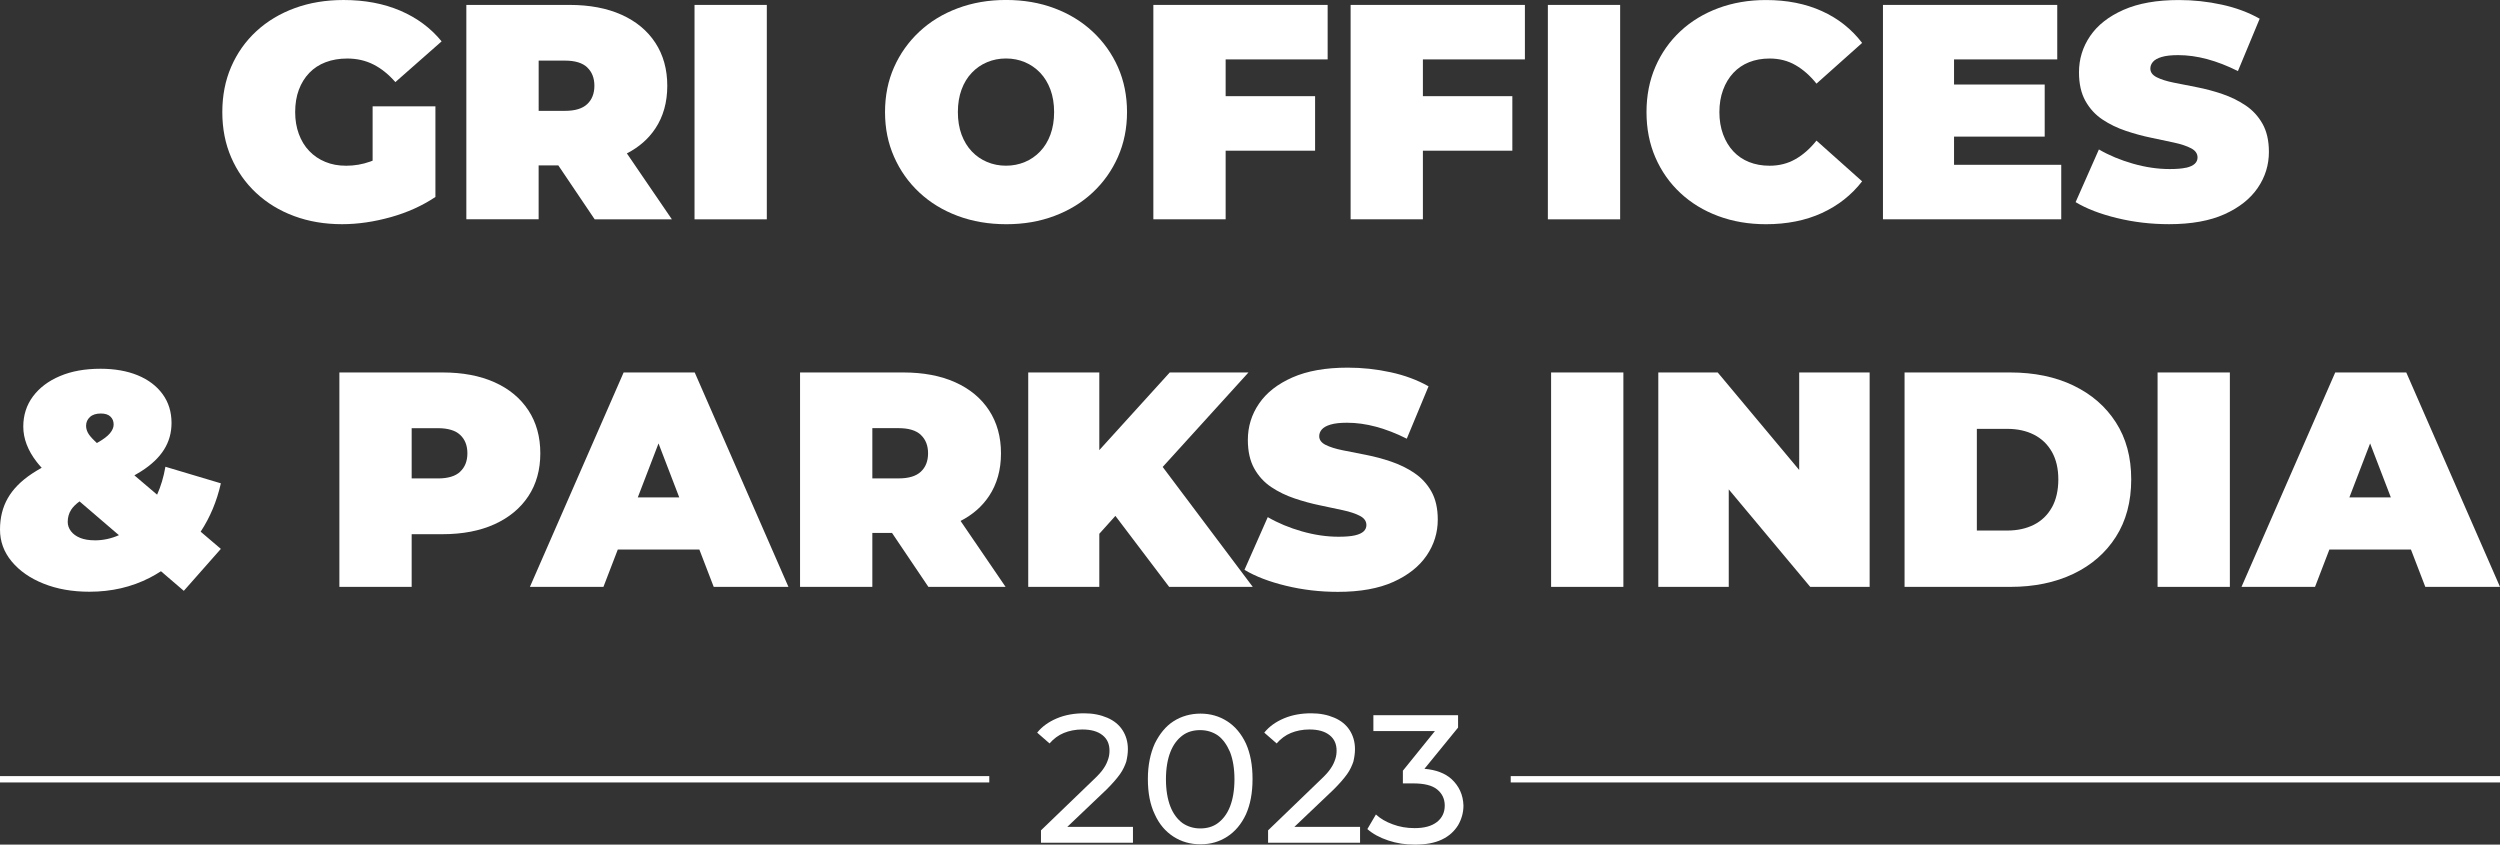
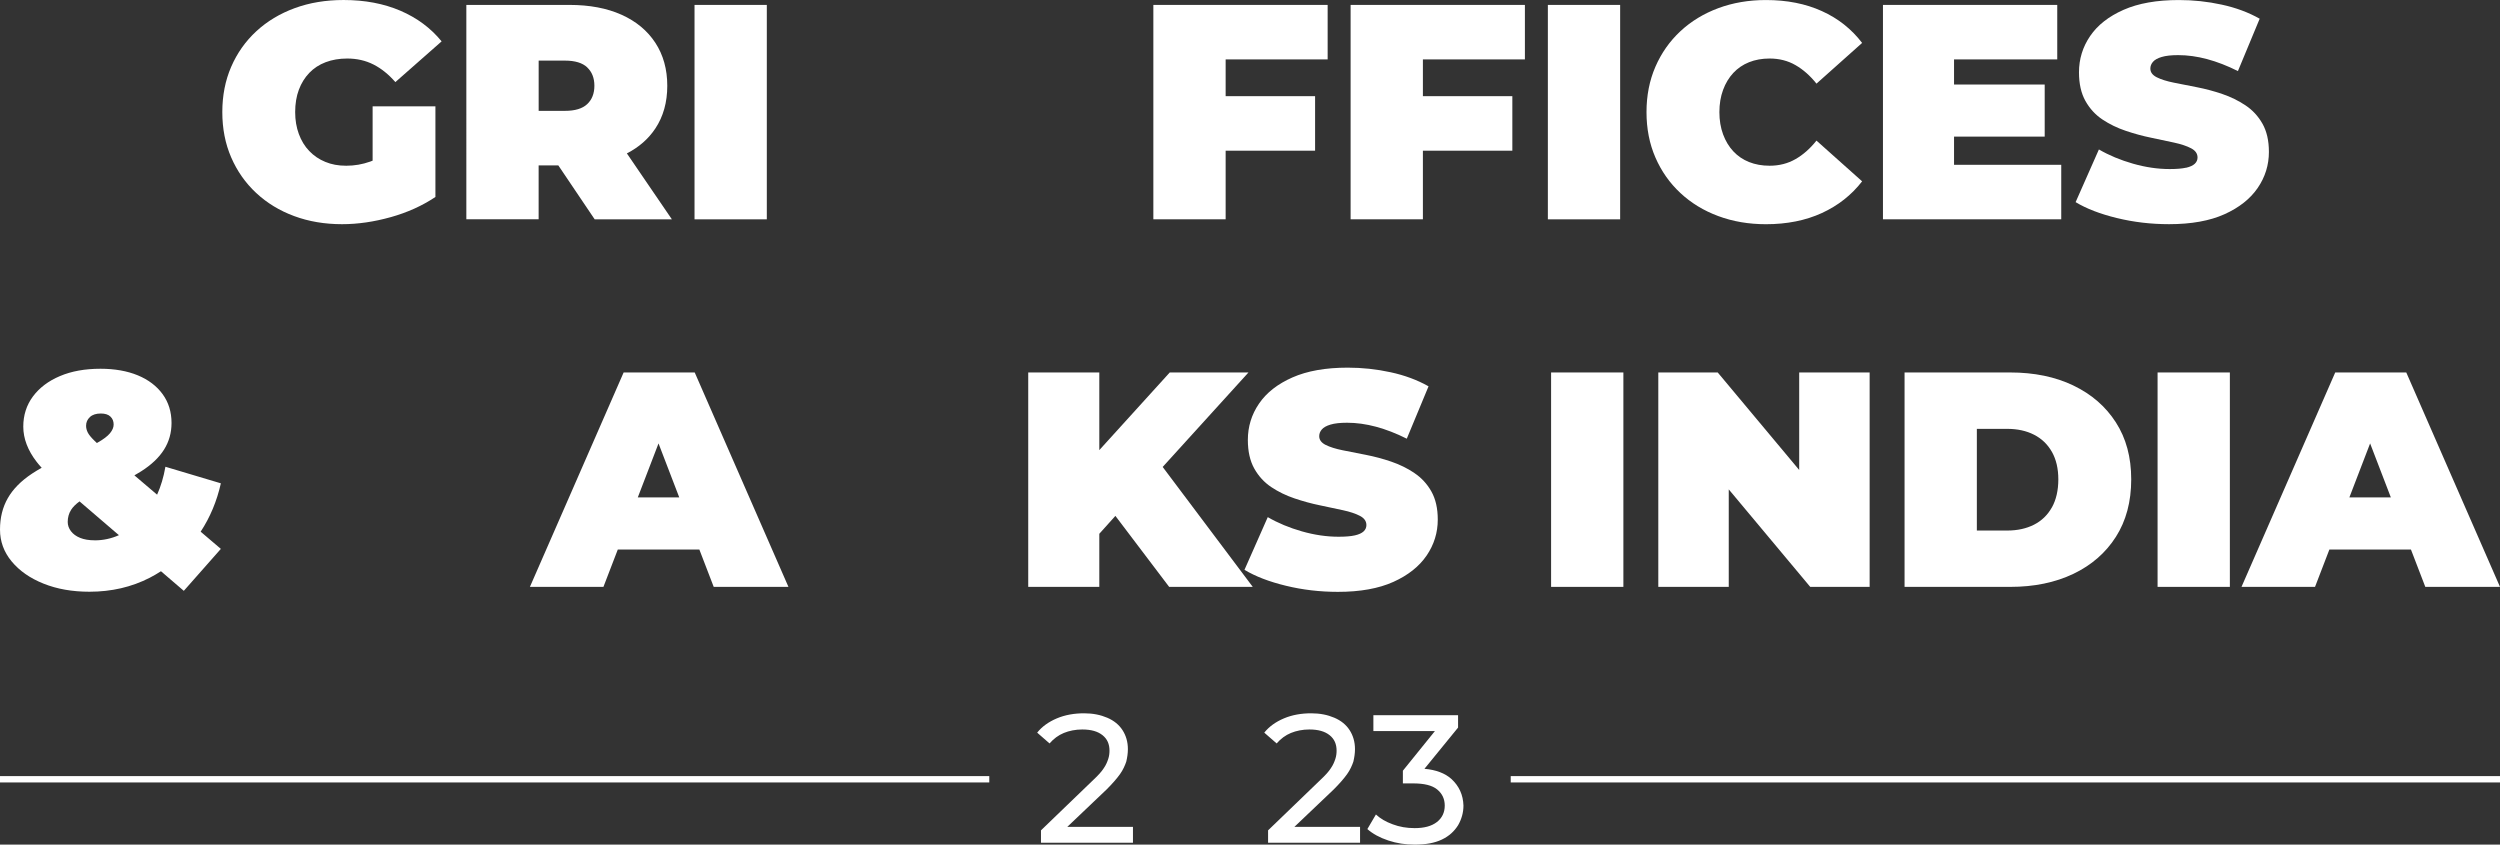
<svg xmlns="http://www.w3.org/2000/svg" id="Camada_2" viewBox="0 0 788.2 266.29">
  <rect x="0" y="0" width="788.2" height="266.29" fill="#333333" stroke="none" />
  <defs>
    <style>.cls-1{fill:#fff;}</style>
  </defs>
  <g id="Camada_2-2">
    <g>
      <g>
        <rect class="cls-1" x="0" y="244.69" width="311.9" height="2" />
        <rect class="cls-1" x="476.3" y="244.69" width="311.9" height="2" />
        <path class="cls-1" d="M348.9,248.89c1.8-1.8,3.2-3.4,4.2-4.8s1.6-2.8,2-4c.3-1.3,.5-2.6,.5-3.9,0-2.3-.6-4.3-1.7-6s-2.7-3-4.8-3.9c-2.1-.9-4.5-1.4-7.3-1.4-3.1,0-6,.5-8.6,1.6s-4.7,2.6-6.2,4.5l3.9,3.4c1.3-1.5,2.8-2.6,4.5-3.3s3.7-1.1,5.8-1.1c2.8,0,4.9,.6,6.4,1.8s2.2,2.8,2.2,4.9c0,.8-.1,1.7-.4,2.6s-.7,1.9-1.4,2.9c-.7,1.1-1.8,2.3-3.3,3.7l-16.5,15.9v3.9h29v-5h-20.7l12.4-11.8h0Z" />
-         <path class="cls-1" d="M386.9,227.39c-2.5-1.6-5.3-2.4-8.4-2.4s-6,.8-8.5,2.4c-2.5,1.6-4.4,4-5.9,7-1.4,3.1-2.2,6.8-2.2,11.2s.7,8.1,2.2,11.2c1.4,3.1,3.4,5.4,5.9,7s5.3,2.4,8.5,2.4,5.9-.8,8.4-2.4,4.5-4,5.9-7c1.4-3.1,2.1-6.8,2.1-11.2s-.7-8.1-2.1-11.2c-1.4-3-3.4-5.4-5.9-7Zm.9,26.9c-.9,2.3-2.2,4-3.8,5.2-1.6,1.2-3.5,1.7-5.6,1.7s-4-.6-5.6-1.7c-1.6-1.2-2.9-2.9-3.8-5.2s-1.4-5.2-1.4-8.6,.5-6.3,1.4-8.6,2.2-4,3.8-5.2c1.6-1.2,3.5-1.7,5.6-1.7s4,.6,5.6,1.7c1.6,1.2,2.8,2.9,3.8,5.2,.9,2.3,1.4,5.2,1.4,8.6s-.5,6.3-1.4,8.6Z" />
        <path class="cls-1" d="M420.5,248.89c1.8-1.8,3.2-3.4,4.2-4.8s1.6-2.8,2-4c.3-1.3,.5-2.6,.5-3.9,0-2.3-.6-4.3-1.7-6s-2.7-3-4.8-3.9c-2.1-.9-4.5-1.4-7.3-1.4-3.1,0-6,.5-8.6,1.6s-4.7,2.6-6.2,4.5l3.9,3.4c1.3-1.5,2.8-2.6,4.5-3.3s3.7-1.1,5.8-1.1c2.8,0,4.9,.6,6.4,1.8s2.2,2.8,2.2,4.9c0,.8-.1,1.7-.4,2.6s-.7,1.9-1.4,2.9c-.7,1.1-1.8,2.3-3.3,3.7l-16.5,15.9v3.9h29v-5h-20.7l12.4-11.8h0Z" />
        <path class="cls-1" d="M449.1,242.39h0l10.6-13v-3.9h-26.7v5h19.4l-10.1,12.5v4h3.2c3.5,0,6,.6,7.6,1.9,1.6,1.3,2.4,3,2.4,5.1s-.8,3.9-2.5,5.2-4,1.9-7,1.9c-2.5,0-4.8-.4-6.9-1.2-2.2-.8-3.9-1.8-5.3-3.1l-2.7,4.6c1.7,1.5,3.9,2.7,6.6,3.6s5.4,1.3,8.3,1.3c3.5,0,6.3-.5,8.6-1.6,2.3-1.1,3.9-2.6,5.1-4.5,1.1-1.9,1.7-4,1.7-6.2-.1-3.4-1.4-6.2-3.8-8.4-2-1.8-4.9-2.9-8.5-3.2h0Z" />
      </g>
      <g>
        <path class="cls-1" d="M123.18,68.47c5.28-1.48,9.98-3.61,14.1-6.37v-28.58h-19.8v17.13c-.26,.1-.52,.21-.77,.3-2.45,.87-4.96,1.3-7.53,1.3s-4.65-.4-6.61-1.21c-1.96-.8-3.65-1.95-5.07-3.43-1.42-1.48-2.51-3.27-3.28-5.36-.77-2.09-1.16-4.39-1.16-6.9,0-2.64,.39-4.99,1.16-7.05,.77-2.06,1.87-3.83,3.28-5.31,1.42-1.48,3.14-2.61,5.17-3.38,2.03-.77,4.3-1.16,6.81-1.16,3.03,0,5.78,.63,8.26,1.88,2.48,1.26,4.78,3.11,6.91,5.55l14.58-12.84c-3.41-4.18-7.74-7.4-12.99-9.66-5.25-2.25-11.22-3.38-17.91-3.38-5.6,0-10.74,.85-15.4,2.56-4.67,1.71-8.71,4.14-12.12,7.29-3.41,3.15-6.05,6.89-7.92,11.2-1.87,4.31-2.8,9.08-2.8,14.29s.93,9.98,2.8,14.29c1.87,4.31,4.49,8.05,7.87,11.2,3.38,3.15,7.37,5.59,11.97,7.29,4.6,1.71,9.64,2.56,15.11,2.56,4.96,0,10.07-.74,15.35-2.22Z" />
        <path class="cls-1" d="M169.82,52.15h6.21l11.46,17h24.34l-14.19-20.79c3.79-1.94,6.78-4.55,8.97-7.84,2.51-3.77,3.77-8.26,3.77-13.47s-1.26-9.74-3.77-13.57c-2.51-3.83-6.07-6.78-10.67-8.84-4.6-2.06-10.06-3.09-16.37-3.09h-32.54V69.14h22.79v-17Zm15.31-30.9c1.51,1.42,2.27,3.35,2.27,5.79s-.76,4.38-2.27,5.79c-1.51,1.42-3.85,2.12-7,2.12h-8.3v-15.84h8.3c3.15,0,5.49,.71,7,2.12Z" />
        <rect class="cls-1" x="218.97" y="1.55" width="22.79" height="67.6" />
-         <path class="cls-1" d="M344.51,60.69c3.41-3.19,6.07-6.94,7.97-11.25,1.9-4.31,2.85-9.01,2.85-14.1s-.95-9.87-2.85-14.15c-1.9-4.28-4.56-8.02-7.97-11.2-3.41-3.19-7.44-5.65-12.07-7.39-4.64-1.74-9.72-2.61-15.26-2.61s-10.54,.87-15.21,2.61c-4.67,1.74-8.71,4.2-12.12,7.39-3.41,3.19-6.07,6.92-7.97,11.2-1.9,4.28-2.85,9-2.85,14.15s.95,9.79,2.85,14.1c1.9,4.31,4.55,8.06,7.97,11.25,3.41,3.19,7.45,5.65,12.12,7.39,4.67,1.74,9.77,2.61,15.31,2.61s10.53-.87,15.16-2.61c4.64-1.74,8.66-4.2,12.07-7.39Zm-13.33-18.25c-.77,2.09-1.85,3.86-3.24,5.31-1.38,1.45-2.99,2.56-4.83,3.33s-3.81,1.16-5.94,1.16-4.1-.39-5.94-1.16-3.45-1.88-4.83-3.33c-1.38-1.45-2.46-3.22-3.24-5.31-.77-2.09-1.16-4.46-1.16-7.1s.39-5.01,1.16-7.1c.77-2.09,1.85-3.86,3.24-5.31,1.38-1.45,2.99-2.56,4.83-3.33,1.83-.77,3.81-1.16,5.94-1.16s4.1,.39,5.94,1.16c1.83,.77,3.44,1.88,4.83,3.33,1.38,1.45,2.46,3.22,3.24,5.31,.77,2.09,1.16,4.46,1.16,7.1s-.39,5.01-1.16,7.1Z" />
        <polygon class="cls-1" points="386.42 47.51 414.62 47.51 414.62 30.32 386.42 30.32 386.42 18.73 418.58 18.73 418.58 1.55 363.63 1.55 363.63 69.14 386.42 69.14 386.42 47.51" />
        <polygon class="cls-1" points="425.82 69.14 448.61 69.14 448.61 47.51 476.81 47.51 476.81 30.32 448.61 30.32 448.61 18.73 480.77 18.73 480.77 1.55 425.82 1.55 425.82 69.14" />
        <rect class="cls-1" x="488.01" y="1.55" width="22.79" height="67.6" />
        <path class="cls-1" d="M529.78,60.84c3.38,3.15,7.37,5.59,11.97,7.29,4.6,1.71,9.61,2.56,15.02,2.56,6.63,0,12.51-1.18,17.62-3.52,5.12-2.35,9.35-5.68,12.7-10l-14.39-12.84c-2,2.51-4.2,4.46-6.62,5.84-2.41,1.38-5.13,2.08-8.16,2.08-2.38,0-4.54-.39-6.47-1.16-1.93-.77-3.59-1.9-4.97-3.38-1.38-1.48-2.46-3.27-3.23-5.36-.77-2.09-1.16-4.43-1.16-7s.39-4.91,1.16-7c.77-2.09,1.85-3.88,3.23-5.36,1.38-1.48,3.04-2.61,4.97-3.38,1.93-.77,4.09-1.16,6.47-1.16,3.03,0,5.75,.69,8.16,2.08,2.41,1.38,4.62,3.33,6.62,5.84l14.39-12.84c-3.35-4.38-7.58-7.73-12.7-10.04-5.12-2.32-10.99-3.48-17.62-3.48-5.41,0-10.41,.85-15.02,2.56-4.6,1.71-8.59,4.14-11.97,7.29-3.38,3.15-6,6.89-7.87,11.2-1.87,4.31-2.8,9.08-2.8,14.29s.93,9.98,2.8,14.29c1.87,4.31,4.49,8.05,7.87,11.2Z" />
        <polygon class="cls-1" points="649.87 51.96 616.07 51.96 616.07 43.07 644.65 43.07 644.65 26.65 616.07 26.65 616.07 18.73 648.61 18.73 648.61 1.55 593.66 1.55 593.66 69.14 649.87 69.14 649.87 51.96" />
        <path class="cls-1" d="M689.22,52.87c-1.26,.29-2.98,.43-5.17,.43-3.74,0-7.58-.56-11.54-1.69-3.96-1.13-7.55-2.62-10.77-4.49l-7.34,16.61c3.41,2.06,7.76,3.74,13.04,5.02,5.28,1.29,10.75,1.93,16.42,1.93,7.02,0,12.84-1.05,17.48-3.14,4.64-2.09,8.13-4.86,10.48-8.3,2.35-3.44,3.52-7.23,3.52-11.35,0-3.54-.68-6.5-2.03-8.89-1.35-2.38-3.14-4.31-5.36-5.79-2.22-1.48-4.65-2.67-7.29-3.57-2.64-.9-5.3-1.61-7.97-2.13-2.67-.51-5.12-1-7.34-1.45-2.22-.45-4.01-1.01-5.36-1.69-1.35-.68-2.03-1.59-2.03-2.75,0-.77,.27-1.48,.82-2.12,.55-.64,1.46-1.16,2.75-1.54,1.29-.39,3.02-.58,5.21-.58,2.96,0,6,.42,9.13,1.26,3.12,.84,6.36,2.09,9.7,3.77l6.86-16.51c-3.54-2-7.53-3.48-11.97-4.44-4.44-.97-8.95-1.45-13.52-1.45-6.95,0-12.76,1.03-17.43,3.09-4.67,2.06-8.18,4.81-10.53,8.26-2.35,3.44-3.52,7.26-3.52,11.44,0,3.61,.68,6.62,2.03,9.03,1.35,2.41,3.14,4.36,5.36,5.84,2.22,1.48,4.67,2.67,7.34,3.57,2.67,.9,5.33,1.63,7.97,2.17,2.64,.55,5.07,1.06,7.29,1.55,2.22,.48,4.01,1.08,5.36,1.79,1.35,.71,2.03,1.67,2.03,2.9,0,.77-.29,1.43-.87,1.98-.58,.55-1.5,.97-2.75,1.26Z" />
        <path class="cls-1" d="M52.15,147.17c-.56,3.23-1.44,6.16-2.62,8.79l-7.16-6.09c.73-.41,1.44-.83,2.1-1.25,3.25-2.06,5.66-4.35,7.24-6.86,1.58-2.51,2.37-5.31,2.37-8.4,0-3.48-.93-6.5-2.8-9.08-1.87-2.57-4.48-4.55-7.82-5.94-3.35-1.38-7.28-2.08-11.78-2.08-4.89,0-9.16,.77-12.8,2.32-3.64,1.54-6.47,3.69-8.5,6.42-2.03,2.74-3.04,5.91-3.04,9.51,0,1.87,.35,3.73,1.06,5.6,.71,1.87,1.77,3.72,3.19,5.55,.47,.61,1,1.22,1.55,1.82-1.08,.61-2.11,1.22-3.05,1.85-3.45,2.29-5.99,4.86-7.63,7.73-1.64,2.87-2.46,6.16-2.46,9.9s1.22,7.08,3.67,10.04c2.45,2.96,5.79,5.3,10.04,7,4.25,1.71,9.08,2.56,14.49,2.56,6.95,0,13.28-1.47,18.98-4.39,1.24-.64,2.42-1.33,3.57-2.07l7.2,6.18,11.68-13.23-6.37-5.42c2.99-4.55,5.11-9.63,6.37-15.25l-17.48-5.22Zm-23.8-15.69c.8-.74,1.95-1.11,3.43-1.11,1.35,0,2.37,.32,3.04,.97,.68,.64,1.01,1.48,1.01,2.51,0,.9-.39,1.82-1.16,2.75-.77,.93-2.08,1.92-3.91,2.95-.07,.04-.15,.08-.22,.12-.28-.26-.55-.52-.79-.75-1.03-1-1.72-1.85-2.08-2.56-.35-.71-.53-1.41-.53-2.12,0-1.09,.4-2.01,1.21-2.75Zm1.5,38.87c-1.8,0-3.33-.26-4.59-.77-1.26-.51-2.22-1.22-2.9-2.12-.68-.9-1.01-1.87-1.01-2.9,0-1.41,.35-2.69,1.06-3.81,.58-.92,1.48-1.81,2.67-2.67l12.41,10.65c-2.42,1.08-4.97,1.63-7.64,1.63Z" />
-         <path class="cls-1" d="M166.58,129.36c-2.51-3.83-6.07-6.78-10.67-8.84-4.6-2.06-10.06-3.09-16.37-3.09h-32.54v67.6h22.79v-16.61h9.75c6.31,0,11.77-1.05,16.37-3.14,4.6-2.09,8.16-5.04,10.67-8.84,2.51-3.8,3.77-8.3,3.77-13.52s-1.26-9.74-3.77-13.57Zm-21.49,19.36c-1.51,1.42-3.85,2.12-7,2.12h-8.3v-15.84h8.3c3.15,0,5.49,.71,7,2.12,1.51,1.42,2.27,3.35,2.27,5.79s-.76,4.38-2.27,5.79Z" />
        <path class="cls-1" d="M196.62,117.43l-29.55,67.6h23.18l4.53-11.78h25.71l4.53,11.78h23.56l-29.55-67.6h-22.4Zm4.46,39.4l6.54-17.03,6.54,17.03h-13.09Z" />
-         <path class="cls-1" d="M311.82,156.4c2.51-3.77,3.77-8.26,3.77-13.47s-1.26-9.74-3.77-13.57c-2.51-3.83-6.07-6.78-10.67-8.84-4.6-2.06-10.06-3.09-16.37-3.09h-32.54v67.6h22.79v-17h6.21l11.46,17h24.34l-14.19-20.79c3.79-1.94,6.78-4.55,8.97-7.84Zm-21.49-19.27c1.51,1.42,2.27,3.35,2.27,5.79s-.76,4.38-2.27,5.79c-1.51,1.42-3.85,2.12-7,2.12h-8.3v-15.84h8.3c3.15,0,5.49,.71,7,2.12Z" />
        <polygon class="cls-1" points="393.62 117.43 368.8 117.43 346.59 141.91 346.59 117.43 324.18 117.43 324.18 185.03 346.59 185.03 346.59 168.29 351.66 162.65 368.61 185.03 394.97 185.03 366.57 147.22 393.62 117.43" />
        <path class="cls-1" d="M445.91,149.11c-2.22-1.48-4.65-2.67-7.29-3.57-2.64-.9-5.3-1.61-7.97-2.13-2.67-.51-5.12-1-7.34-1.45-2.22-.45-4.01-1.01-5.36-1.69-1.35-.68-2.03-1.59-2.03-2.75,0-.77,.27-1.48,.82-2.12,.55-.64,1.46-1.16,2.75-1.54,1.29-.39,3.02-.58,5.21-.58,2.96,0,6,.42,9.13,1.26,3.12,.84,6.36,2.09,9.7,3.77l6.86-16.51c-3.54-2-7.53-3.48-11.97-4.44-4.44-.97-8.95-1.45-13.52-1.45-6.95,0-12.76,1.03-17.43,3.09-4.67,2.06-8.18,4.81-10.53,8.26-2.35,3.44-3.52,7.26-3.52,11.44,0,3.61,.68,6.62,2.03,9.03,1.35,2.41,3.14,4.36,5.36,5.84,2.22,1.48,4.67,2.67,7.34,3.57,2.67,.9,5.33,1.63,7.97,2.17,2.64,.55,5.07,1.06,7.29,1.55,2.22,.48,4.01,1.08,5.36,1.79,1.35,.71,2.03,1.67,2.03,2.9,0,.77-.29,1.43-.87,1.98-.58,.55-1.5,.97-2.75,1.26-1.26,.29-2.98,.43-5.17,.43-3.74,0-7.58-.56-11.54-1.69-3.96-1.13-7.55-2.62-10.77-4.49l-7.34,16.61c3.41,2.06,7.76,3.74,13.04,5.02,5.28,1.29,10.75,1.93,16.42,1.93,7.02,0,12.84-1.05,17.48-3.14,4.64-2.09,8.13-4.86,10.48-8.3,2.35-3.44,3.52-7.23,3.52-11.35,0-3.54-.68-6.5-2.03-8.89-1.35-2.38-3.14-4.31-5.36-5.79Z" />
        <rect class="cls-1" x="489.03" y="117.43" width="22.79" height="67.6" />
        <polygon class="cls-1" points="567.25 148.17 541.56 117.43 522.83 117.43 522.83 185.03 545.04 185.03 545.04 154.29 570.73 185.03 589.46 185.03 589.46 117.43 567.25 117.43 567.25 148.17" />
        <path class="cls-1" d="M653.68,121.53c-5.73-2.74-12.36-4.1-19.89-4.1h-33.32v67.6h33.32c7.53,0,14.16-1.37,19.89-4.1,5.73-2.74,10.2-6.63,13.42-11.68,3.22-5.05,4.83-11.09,4.83-18.11s-1.61-12.94-4.83-17.96c-3.22-5.02-7.69-8.9-13.42-11.64Zm-6.76,38.44c-1.35,2.41-3.23,4.23-5.65,5.46-2.41,1.22-5.23,1.84-8.45,1.84h-9.56v-32.06h9.56c3.22,0,6.04,.61,8.45,1.84,2.41,1.22,4.3,3.03,5.65,5.41,1.35,2.38,2.03,5.28,2.03,8.69s-.68,6.42-2.03,8.84Z" />
        <rect class="cls-1" x="680.24" y="117.43" width="22.79" height="67.6" />
        <path class="cls-1" d="M764.64,185.03h23.56l-29.55-67.6h-22.4l-29.55,67.6h23.18l4.53-11.78h25.71l4.53,11.78Zm-23.93-28.2l6.54-17.03,6.54,17.03h-13.09Z" />
      </g>
    </g>
  </g>
</svg>